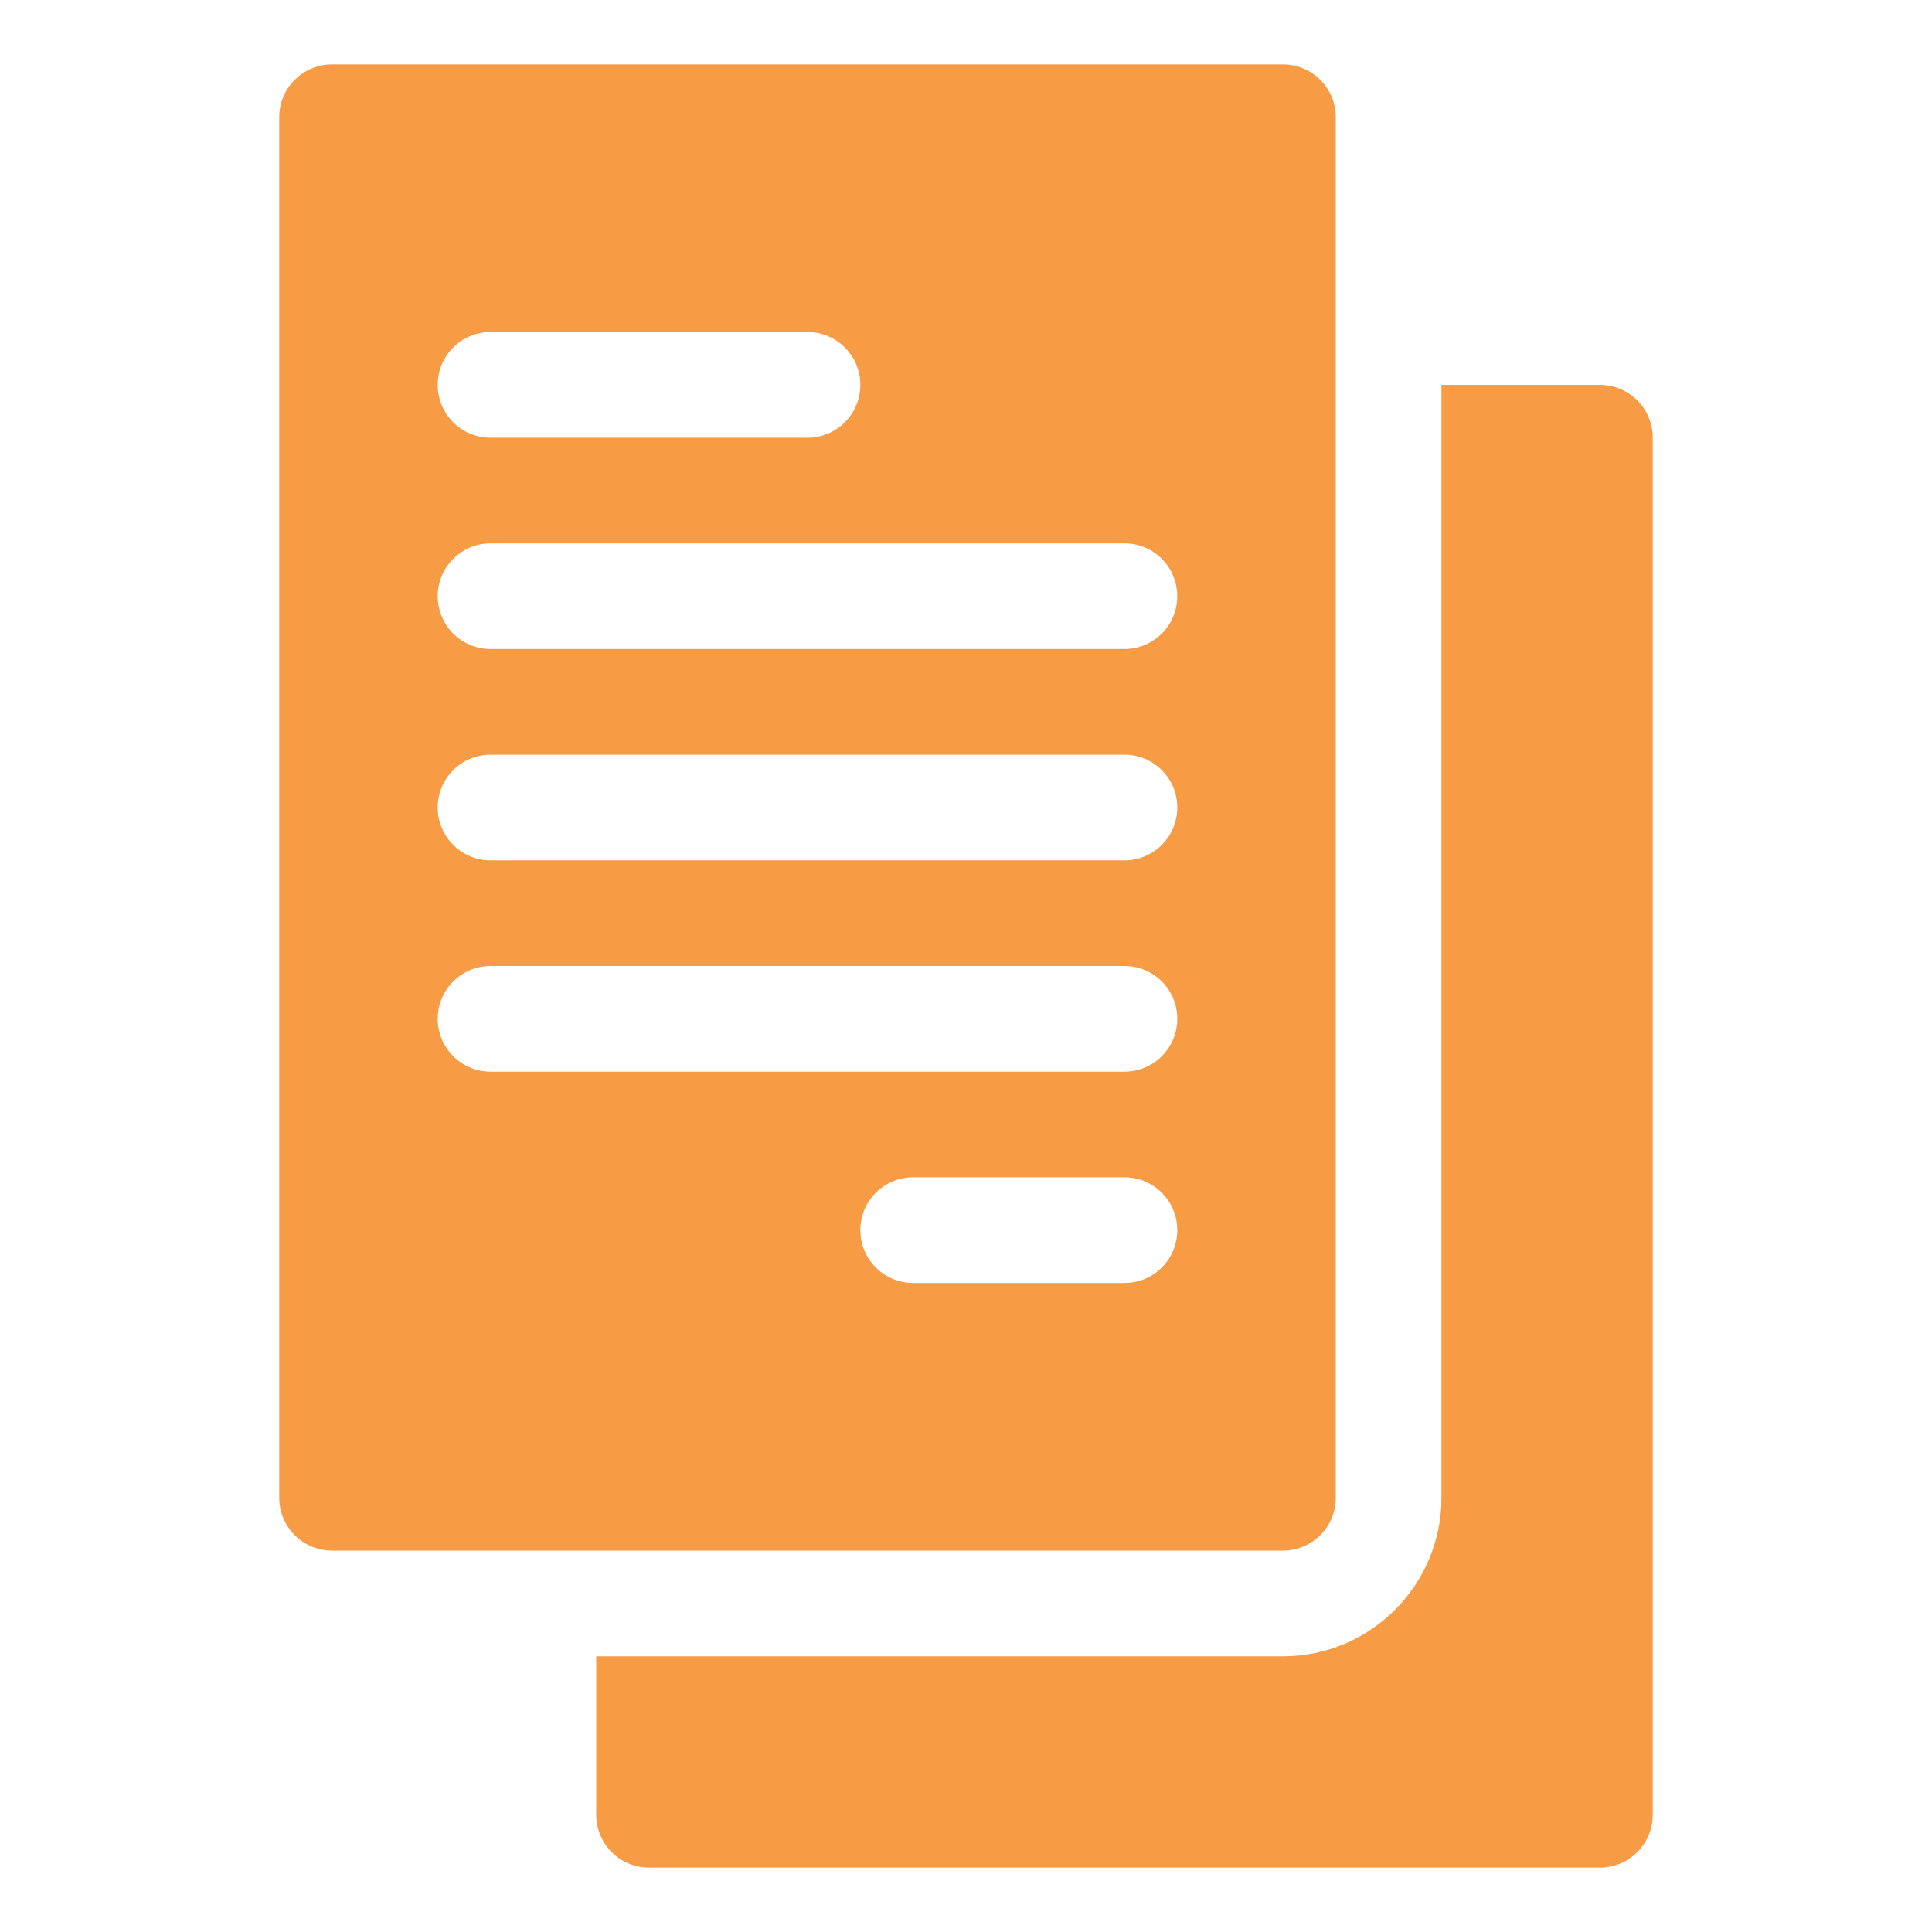
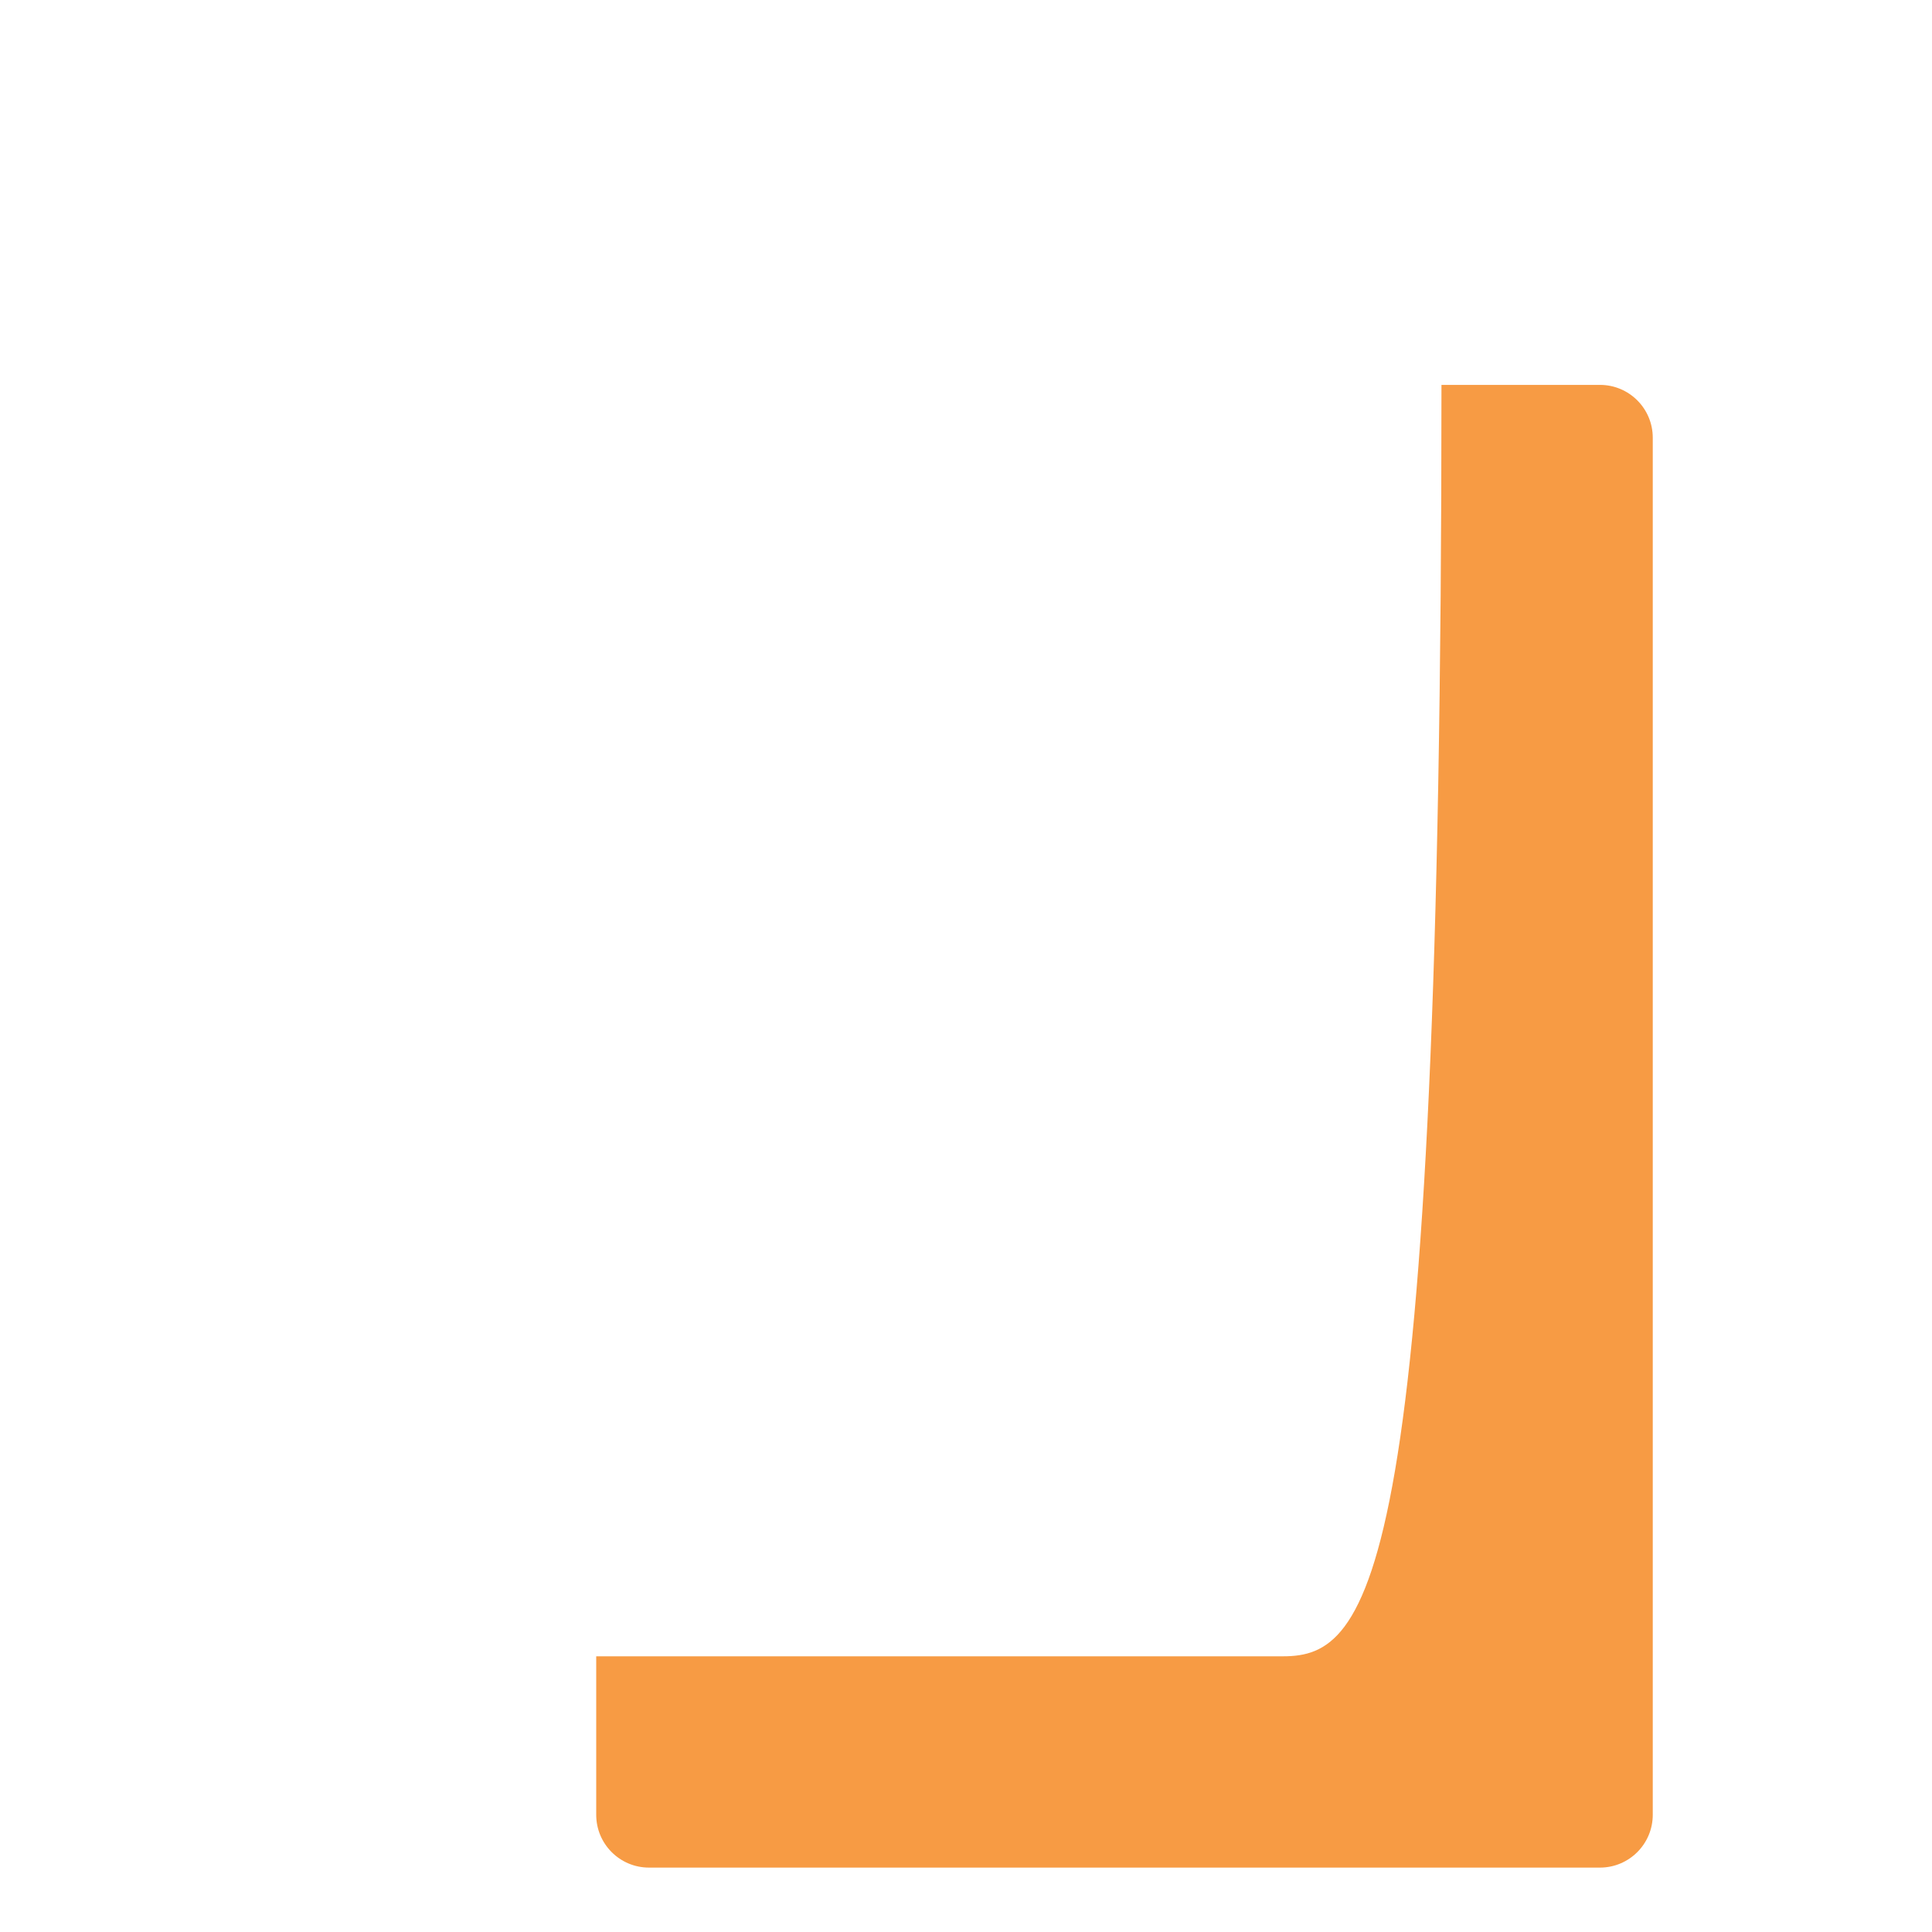
<svg xmlns="http://www.w3.org/2000/svg" width="60" height="60" viewBox="0 0 60 60" fill="none">
-   <path d="M8.672 3.641V46.516C8.672 47.422 9.406 48.156 10.312 48.156H39.844C40.751 48.156 41.484 47.422 41.484 46.516V3.641C41.484 2.734 40.751 2 39.844 2H10.312C9.406 2 8.672 2.734 8.672 3.641ZM34.922 39.844H28.359C27.453 39.844 26.719 39.11 26.719 38.203C26.719 37.296 27.453 36.562 28.359 36.562H34.922C35.829 36.562 36.562 37.296 36.562 38.203C36.562 39.11 35.829 39.844 34.922 39.844ZM15.234 10.312H25.078C25.985 10.312 26.719 11.046 26.719 11.953C26.719 12.86 25.985 13.594 25.078 13.594H15.234C14.328 13.594 13.594 12.86 13.594 11.953C13.594 11.046 14.328 10.312 15.234 10.312ZM15.234 16.875H34.922C35.829 16.875 36.562 17.609 36.562 18.516C36.562 19.422 35.829 20.156 34.922 20.156H15.234C14.328 20.156 13.594 19.422 13.594 18.516C13.594 17.609 14.328 16.875 15.234 16.875ZM15.234 23.438H34.922C35.829 23.438 36.562 24.171 36.562 25.078C36.562 25.985 35.829 26.719 34.922 26.719H15.234C14.328 26.719 13.594 25.985 13.594 25.078C13.594 24.171 14.328 23.438 15.234 23.438ZM15.234 30H34.922C35.829 30 36.562 30.734 36.562 31.641C36.562 32.547 35.829 33.281 34.922 33.281H15.234C14.328 33.281 13.594 32.547 13.594 31.641C13.594 30.734 14.328 30 15.234 30Z" fill="#f79b44" />
-   <path d="M20.156 58H49.688C50.594 58 51.328 57.266 51.328 56.359V13.594C51.328 12.687 50.594 11.953 49.688 11.953H44.766V46.516C44.766 49.23 42.558 51.438 39.844 51.438H18.516V56.359C18.516 57.266 19.249 58 20.156 58Z" fill="#f79b44" />
+   <path d="M20.156 58H49.688C50.594 58 51.328 57.266 51.328 56.359V13.594C51.328 12.687 50.594 11.953 49.688 11.953H44.766C44.766 49.23 42.558 51.438 39.844 51.438H18.516V56.359C18.516 57.266 19.249 58 20.156 58Z" fill="#f79b44" />
</svg>